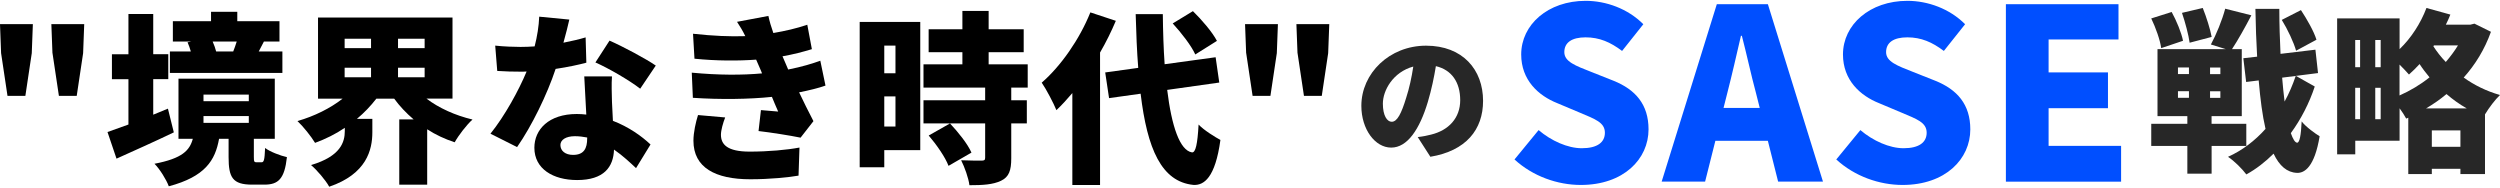
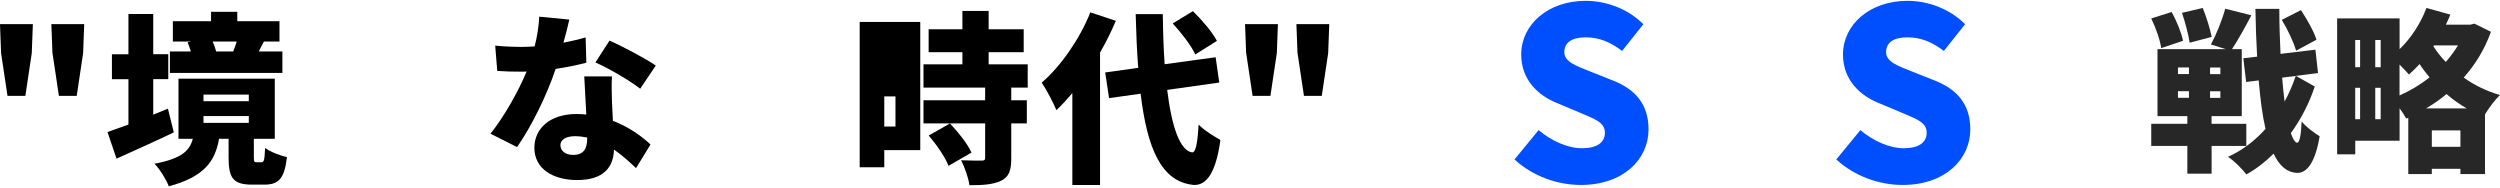
<svg xmlns="http://www.w3.org/2000/svg" id="_レイヤー_1" viewBox="0 0 480 36">
-   <path d="m272.2,26.32c1.12-.13,1.83-.29,2.58-.48,3.35-.82,5.58-3.16,5.58-6.61s-1.65-5.82-4.67-6.53c-.35,2.12-.82,4.43-1.54,6.85-1.57,5.26-3.93,8.79-7.04,8.79s-5.73-3.53-5.73-8.02c0-6.24,5.39-11.55,12.43-11.55s10.94,4.62,10.94,10.6c0,5.52-3.27,9.59-10.12,10.73l-2.42-3.77Zm-.85-13.54c-3.9,1.06-5.84,4.59-5.84,7.12,0,2.28.8,3.48,1.7,3.48,1.06,0,1.86-1.59,2.79-4.65.58-1.78,1.04-3.88,1.35-5.95Z" style="fill:#272727; stroke-width:0px;" />
  <path d="m290.79,30.61l4.62-5.63c2.43,2.06,5.59,3.48,8.29,3.48,3.02,0,4.44-1.15,4.44-2.98,0-1.97-1.88-2.61-4.81-3.85l-4.35-1.83c-3.57-1.42-6.91-4.4-6.91-9.34,0-5.72,5.13-10.3,12.37-10.3,3.94,0,8.11,1.51,11.08,4.49l-4.08,5.13c-2.24-1.69-4.35-2.61-7.01-2.61s-4.08,1.01-4.08,2.84,2.15,2.61,5.18,3.8l4.26,1.69c4.21,1.69,6.73,4.54,6.73,9.34,0,5.68-4.76,10.67-13.01,10.67-4.44,0-9.2-1.65-12.73-4.9Z" style="fill:#004fff; stroke-width:0px;" />
-   <path d="m339.43,27.04h-10.08l-1.97,7.83h-8.34L329.63.8h9.8l10.58,34.07h-8.61l-1.97-7.83Zm-1.56-6.32l-.73-2.89c-.92-3.39-1.79-7.47-2.7-10.95h-.18c-.82,3.57-1.74,7.56-2.61,10.95l-.73,2.89h6.96Z" style="fill:#004fff; stroke-width:0px;" />
  <path d="m352.57,30.61l4.62-5.63c2.43,2.06,5.59,3.48,8.29,3.48,3.02,0,4.44-1.15,4.44-2.98,0-1.97-1.88-2.61-4.81-3.85l-4.35-1.83c-3.57-1.42-6.91-4.4-6.91-9.34,0-5.72,5.13-10.3,12.37-10.3,3.94,0,8.11,1.51,11.08,4.49l-4.08,5.13c-2.24-1.69-4.35-2.61-7.01-2.61s-4.08,1.01-4.08,2.84,2.15,2.61,5.18,3.8l4.26,1.69c4.21,1.69,6.73,4.54,6.73,9.34,0,5.68-4.76,10.67-13.01,10.67-4.44,0-9.2-1.65-12.73-4.9Z" style="fill:#004fff; stroke-width:0px;" />
-   <path d="m385.13.8h21.62v6.78h-13.42v6.32h11.4v6.87h-11.4v7.24h13.92v6.87h-22.12V.8Z" style="fill:#004fff; stroke-width:0px;" />
  <path d="m424.63,28.02v5.33h-4.66v-5.33h-6.93v-4.25h6.93v-1.47h-5.73v-12.86h13.13l-2.88-.9c1.04-1.91,2.18-4.72,2.75-6.87l5.02,1.27c-1.24,2.38-2.61,4.82-3.72,6.5h1.88v12.86h-5.8v1.47h6.67v4.25h-6.67Zm-9.68-18.79c-.2-1.51-1.04-3.89-1.91-5.69l3.92-1.24c.94,1.71,1.88,3.99,2.18,5.53l-4.19,1.41Zm3.22,4.99h2.11v-1.27h-2.11v1.27Zm0,4.56h2.11v-1.27h-2.11v1.27Zm2.24-10.58c-.2-1.47-.84-3.89-1.47-5.73l3.99-.94c.7,1.74,1.44,4.09,1.71,5.56l-4.22,1.11Zm5.9,4.76h-1.98v1.27h1.98v-1.27Zm0,4.56h-1.98v1.27h1.98v-1.27Zm18.12-.9c-1.04,3.15-2.61,6.23-4.59,8.94.4,1.14.8,1.81,1.21,1.84.47,0,.74-1.37.87-4.09.77,1.04,2.71,2.41,3.45,2.85-.97,5.9-2.91,7.1-4.35,7.03-1.91-.07-3.38-1.34-4.49-3.69-1.61,1.61-3.35,2.95-5.23,3.99-.84-1.11-2.28-2.55-3.52-3.38,2.71-1.21,5.16-3.08,7.2-5.36-.6-2.58-1-5.69-1.31-9.31l-2.41.3-.54-4.56,2.65-.3c-.17-2.85-.27-5.9-.33-9.18h4.59c0,3.01.1,5.93.23,8.64l6.7-.8.5,4.49-4.25.54,3.62,2.04Zm-3.58-6.87c-.43-1.57-1.61-4.09-2.75-5.93l3.68-1.88c1.17,1.77,2.51,4.12,2.98,5.69l-3.92,2.11Zm-2.68,5.16c.13,1.64.3,3.18.47,4.59.87-1.57,1.57-3.25,2.14-4.92l-2.61.33Z" style="fill:#272727; stroke-width:0px;" />
  <path d="m478.26,6.11c-1.21,3.38-3.01,6.3-5.23,8.78,2.01,1.44,4.35,2.61,6.97,3.35-.9.84-2.14,2.48-2.88,3.72v11.46h-4.72v-1.01h-5.49v1.01h-4.52v-10.82l-.4.17c-.3-.57-.77-1.31-1.27-1.98v6.23h-8.51v2.61h-3.48V3.53h11.99v5.9c2.21-2.11,4.05-4.96,5.16-7.9l4.59,1.27c-.27.64-.54,1.31-.87,1.94h4.69l.8-.2,3.18,1.57Zm-26.06,1.57v5.22h.94v-5.22h-.94Zm0,15.21h.94v-6.03h-.94v6.03Zm4.89-15.21h-1.04v5.22h1.04v-5.22Zm0,15.21v-6.03h-1.04v6.03h1.04Zm3.62-4.56c2.04-.91,4.02-2.08,5.76-3.48-.7-.84-1.34-1.67-1.91-2.55-.67.74-1.37,1.41-2.04,2.01-.4-.47-1.11-1.21-1.81-1.91v5.93Zm12.9,2.48c-1.41-.8-2.71-1.74-3.88-2.75-1.24,1.04-2.55,1.94-3.92,2.75h7.8Zm-1.21,7.37v-3.15h-5.49v3.15h5.49Zm-5.09-19.46l-.1.17c.64,1,1.44,2.04,2.38,3.01.87-1.01,1.67-2.08,2.34-3.18h-4.62Z" style="fill:#272727; stroke-width:0px;" />
  <path d="m.21,10.2l-.21-5.57h6.31l-.21,5.57-1.23,8.21H1.44L.21,10.2Zm9.86,0l-.21-5.57h6.31l-.21,5.57-1.23,8.21h-3.42l-1.23-8.21Z" style="stroke-width:0px;" />
  <path d="m33.36,25.42c-3.66,1.76-7.71,3.56-10.99,5.04l-1.73-5.11c1.13-.39,2.5-.88,4.02-1.44v-8.7h-3.17v-4.79h3.17V2.69h4.76v7.71h2.89v4.79h-2.89v6.83l2.82-1.16,1.13,4.54Zm16.84,5.74c.46,0,.6-.35.7-2.75.88.7,2.92,1.48,4.19,1.76-.46,4.19-1.66,5.28-4.33,5.28h-2.36c-3.77,0-4.51-1.41-4.51-5.28v-3.52h-1.83c-.74,4.16-2.68,7.26-9.65,9.12-.46-1.27-1.76-3.35-2.75-4.33,5.36-1.02,6.76-2.57,7.36-4.79h-2.75v-11.55h18.49v11.55h-4.02v3.45c0,.95.07,1.06.53,1.06h.92Zm4.02-17.16h-21.6v-4.12h4.02c-.18-.6-.39-1.23-.63-1.76l.7-.14h-3.52v-3.91h7.33v-1.8h5.04v1.8h8.1v3.91h-2.99c-.39.74-.7,1.37-.99,1.9h4.54v4.12Zm-15.15,5.43h8.7v-1.27h-8.7v1.27Zm0,4.16h8.7v-1.3h-8.7v1.3Zm1.76-15.61c.28.63.53,1.34.67,1.9h3.28c.21-.56.49-1.27.67-1.9h-4.61Z" style="stroke-width:0px;" />
-   <path d="m81.88,18.93c2.36,1.8,5.46,3.21,8.84,4.02-1.13,1.02-2.68,3.03-3.42,4.37-1.9-.63-3.66-1.44-5.28-2.5v10.64h-5.36v-12.54h2.75c-1.41-1.2-2.68-2.54-3.73-3.98h-3.42c-1.09,1.41-2.33,2.71-3.73,3.88h2.96v2.57c0,3.38-1.09,8-8.28,10.46-.67-1.23-2.36-3.21-3.49-4.16,5.71-1.69,6.48-4.44,6.48-6.52v-.63c-1.76,1.2-3.7,2.15-5.71,2.89-.74-1.23-2.29-3.17-3.38-4.19,3.24-.92,6.34-2.47,8.67-4.3h-4.72V3.36h25.82v15.57h-5Zm-15.71-9.69h5.07v-1.8h-5.07v1.8Zm0,5.6h5.07v-1.83h-5.07v1.83Zm15.36-7.4h-5.11v1.8h5.11v-1.8Zm0,7.4v-1.83h-5.11v1.83h5.11Z" style="stroke-width:0px;" />
  <path d="m112.6,12.03c-1.44.39-3.56.85-5.92,1.2-1.62,4.9-4.58,10.96-7.4,15.01l-5.11-2.57c2.75-3.42,5.43-8.31,6.94-11.94-.39.03-.78.03-1.13.03-1.48,0-2.89-.03-4.51-.14l-.39-4.86c1.62.18,3.7.25,4.86.25.92,0,1.8-.04,2.71-.1.49-1.9.81-3.91.88-5.71l5.78.56c-.25,1.09-.63,2.68-1.13,4.44,1.62-.32,3.1-.67,4.26-1.02l.14,4.86Zm4.9,2.64c-.11,1.51-.04,3.17,0,4.9.04.81.1,2.19.18,3.63,3.03,1.16,5.5,2.92,7.22,4.54l-2.78,4.54c-1.09-1.02-2.5-2.36-4.23-3.56-.11,3.35-1.94,5.85-7.08,5.85-4.62,0-8.21-2.15-8.21-6.2,0-3.49,2.75-6.48,8.14-6.48.63,0,1.23.04,1.83.11-.14-2.5-.28-5.36-.39-7.33h5.32Zm-4.76,11.73c-.74-.14-1.55-.25-2.36-.25-1.73,0-2.78.7-2.78,1.69,0,1.13.95,1.9,2.43,1.9,2.08,0,2.71-1.23,2.71-3.17v-.18Zm10.18-9.37c-2.08-1.62-6.17-3.98-8.6-5.04l2.71-4.19c2.5,1.09,7.01,3.49,8.88,4.79l-2.99,4.44Z" style="stroke-width:0px;" />
-   <path d="m158.5,16.43c-1.37.49-3.17.92-5.07,1.3.81,1.69,1.73,3.59,2.75,5.53l-2.47,3.17c-2.04-.42-5.67-.99-8.07-1.27l.46-4.02c1.2.11,2.43.21,3.31.28-.46-1.02-.85-1.97-1.2-2.82-4.33.46-9.97.53-15.18.18l-.21-4.83c5.14.49,9.69.49,13.49.14l-.21-.53-.92-2.11c-3.38.25-7.68.25-11.84-.18l-.28-4.79c3.84.42,7.12.56,10.04.46-.53-1.09-.99-1.83-1.59-2.75l6.02-1.13c.21.99.53,2.11.95,3.28,2.29-.39,4.44-.88,6.52-1.59l.88,4.69c-1.76.53-3.49.99-5.64,1.37.21.53.46,1.06.67,1.55l.42.99c2.68-.53,4.62-1.13,6.17-1.69l.99,4.76Zm-19.27,6.13c-.42,1.06-.81,2.47-.81,3.31,0,1.87,1.23,3.24,5.5,3.24,3.59,0,7.15-.32,9.58-.78l-.18,5.39c-1.8.32-5.46.7-9.26.7-6.73,0-10.92-2.25-10.92-7.4,0-1.62.46-3.59.88-4.93l5.21.46Z" style="stroke-width:0px;" />
-   <path d="m176.69,28.83h-6.91v3.28h-4.72V4.21h11.63v24.63Zm-6.91-20.08v5.32h2.15v-5.32h-2.15Zm2.15,15.54v-5.78h-2.15v5.78h2.15Zm22.23-7.47v2.43h2.99v4.44h-2.99v6.69c0,2.33-.42,3.59-1.97,4.33-1.55.74-3.52.85-6.06.85-.18-1.41-.92-3.45-1.59-4.79,1.48.07,3.38.07,3.91.07s.7-.1.7-.56v-6.59h-11.84v-4.44h11.84v-2.43h-11.84v-4.47h7.47v-2.33h-6.48v-4.4h6.48v-3.52h5.04v3.52h6.73v4.4h-6.73v2.33h7.5v4.47h-3.17Zm-12.05,15.01c-.6-1.62-2.29-4.05-3.8-5.81l4.09-2.32c1.55,1.65,3.38,3.91,4.12,5.6l-4.4,2.54Z" style="stroke-width:0px;" />
+   <path d="m176.69,28.83h-6.91v3.28h-4.72V4.21h11.63v24.63Zm-6.91-20.08v5.32v-5.32h-2.15Zm2.15,15.54v-5.78h-2.15v5.78h2.15Zm22.23-7.47v2.43h2.99v4.44h-2.99v6.69c0,2.33-.42,3.59-1.97,4.33-1.55.74-3.52.85-6.06.85-.18-1.41-.92-3.45-1.59-4.79,1.48.07,3.38.07,3.91.07s.7-.1.7-.56v-6.59h-11.84v-4.44h11.84v-2.43h-11.84v-4.47h7.47v-2.33h-6.48v-4.4h6.48v-3.52h5.04v3.52h6.73v4.4h-6.73v2.33h7.5v4.47h-3.17Zm-12.05,15.01c-.6-1.62-2.29-4.05-3.8-5.81l4.09-2.32c1.55,1.65,3.38,3.91,4.12,5.6l-4.4,2.54Z" style="stroke-width:0px;" />
  <path d="m214.24,4c-.85,2.01-1.87,4.09-3.03,6.09v25.43h-5.32v-17.65c-1.02,1.2-2.04,2.32-3.06,3.28-.49-1.23-1.94-4.02-2.82-5.28,3.66-3.17,7.26-8.31,9.34-13.49l4.9,1.62Zm9.86,13.25c.85,7.01,2.43,11.63,4.76,12.01.7.07,1.06-1.59,1.27-5.35.99,1.09,3.28,2.47,4.19,2.96-.99,7.26-3.17,8.77-5.21,8.63-6.09-.63-8.84-6.87-10.11-17.51l-6.06.85-.74-4.93,6.34-.88c-.25-3.14-.39-6.59-.49-10.32h5.21c.04,3.42.14,6.66.35,9.62l9.79-1.34.7,4.86-10,1.41Zm5.39-6.8c-.74-1.66-2.68-4.16-4.33-5.95l3.88-2.36c1.69,1.65,3.73,4.02,4.61,5.71l-4.16,2.61Z" style="stroke-width:0px;" />
  <path d="m239.26,10.2l-.21-5.57h6.31l-.21,5.57-1.23,8.21h-3.42l-1.23-8.21Zm9.86,0l-.21-5.57h6.31l-.21,5.57-1.23,8.21h-3.42l-1.23-8.21Z" style="stroke-width:0px;" />
</svg>